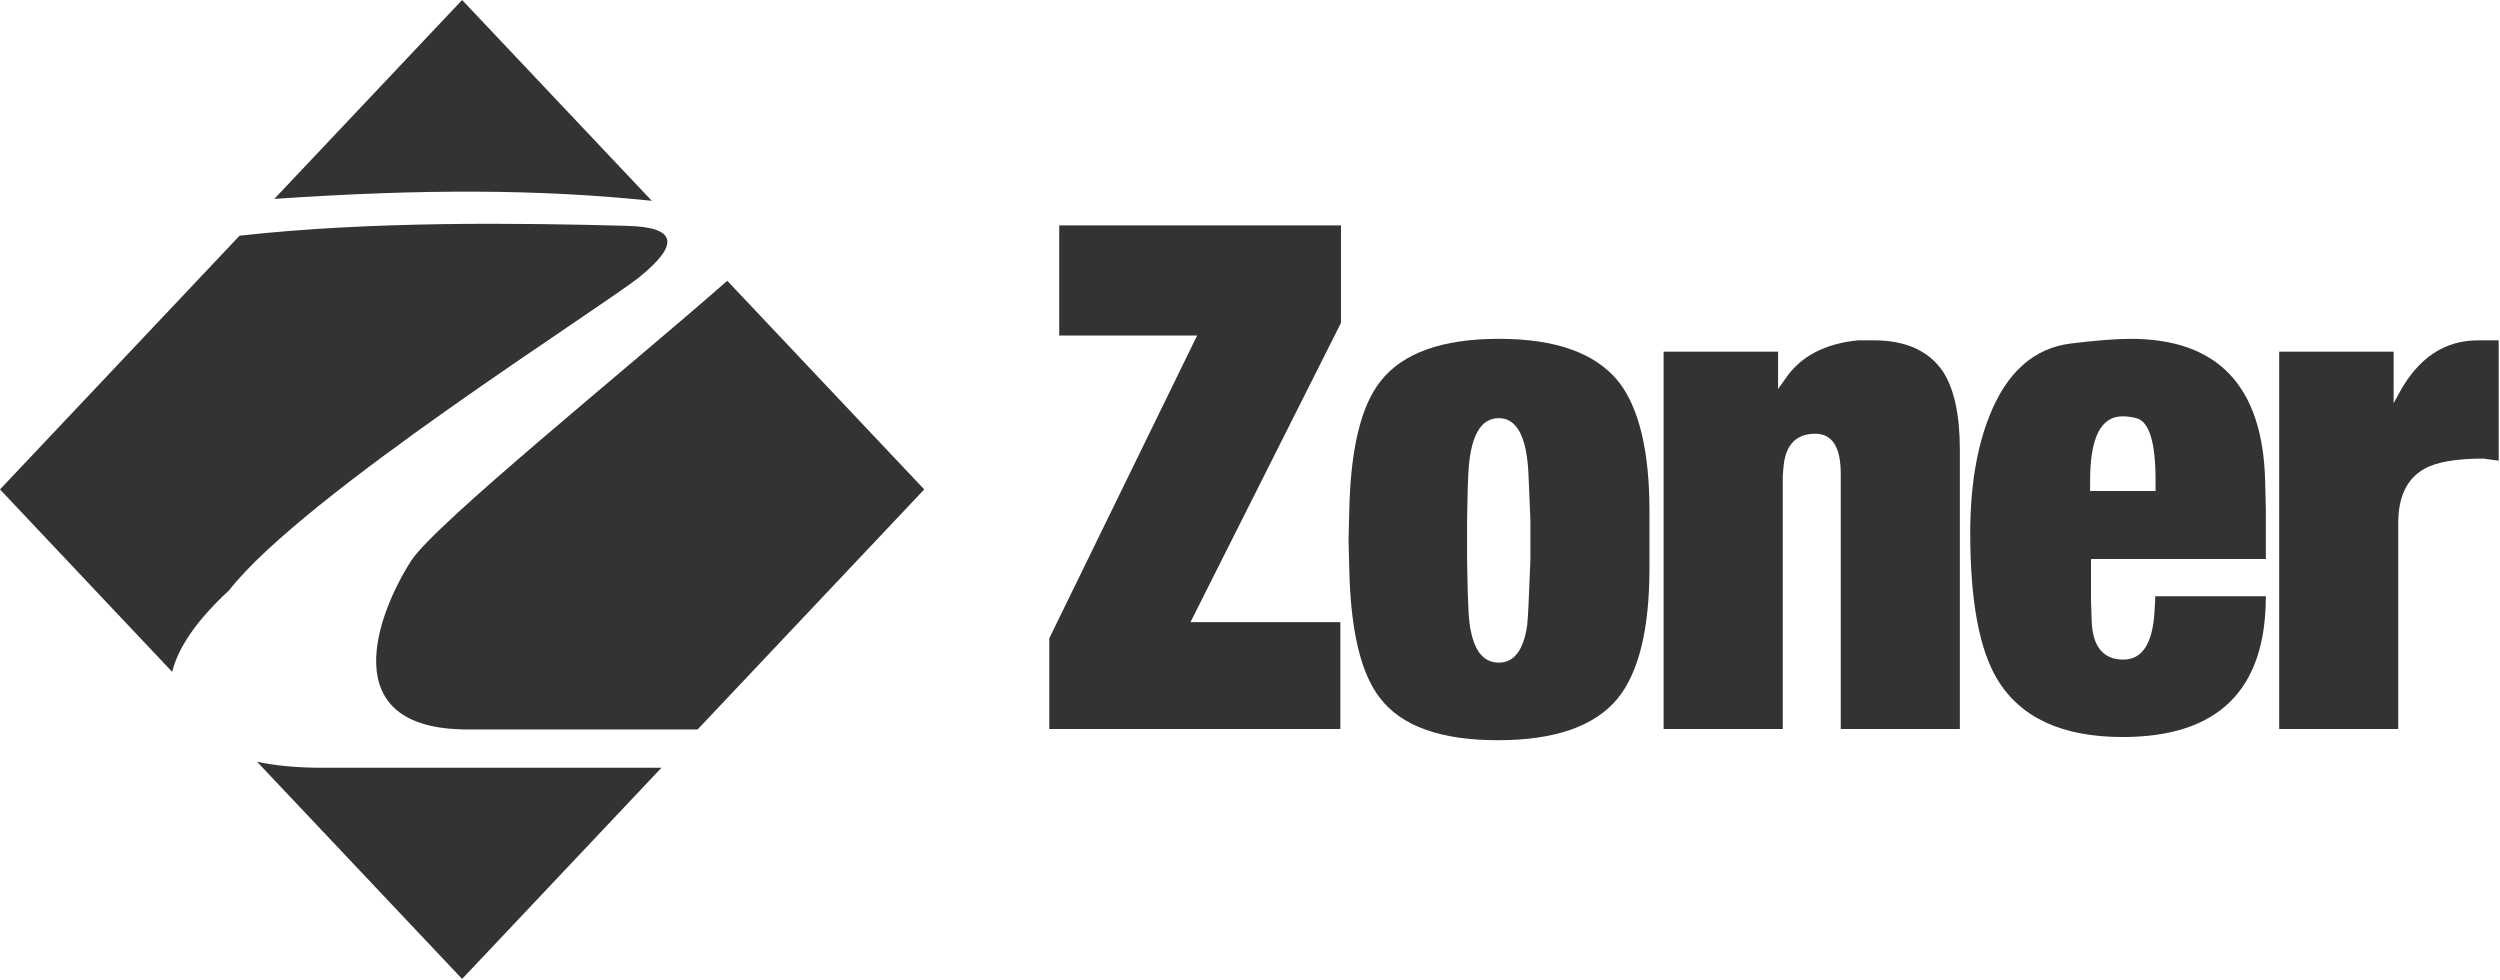
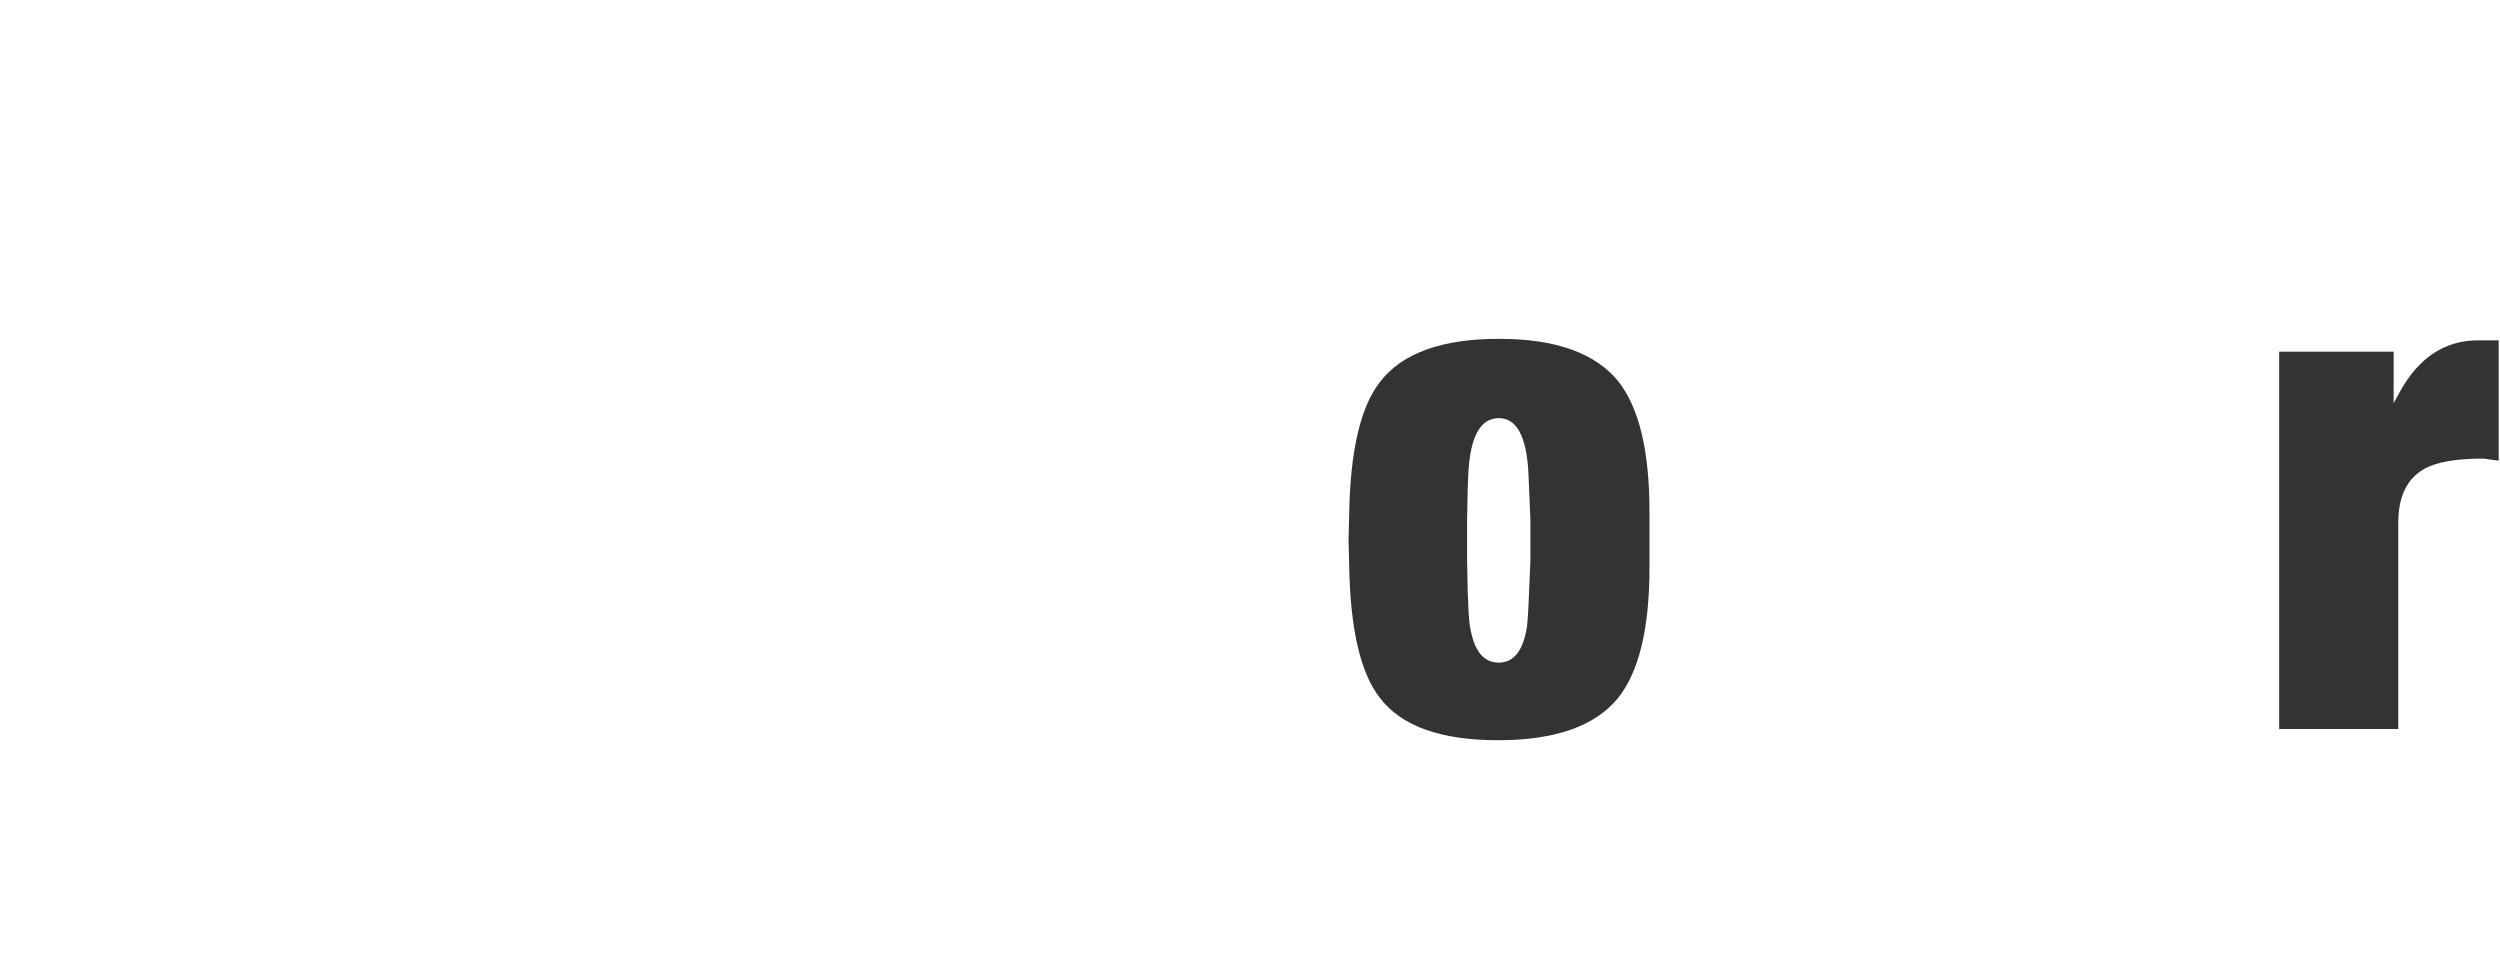
<svg xmlns="http://www.w3.org/2000/svg" width="100%" height="100%" viewBox="0 0 592 232" version="1.1" xml:space="preserve" style="fill-rule:evenodd;clip-rule:evenodd;stroke-linejoin:round;stroke-miterlimit:2;" data-websigner.1.0.7="true">
  <g>
-     <path d="M156.638,181.8l-80.643,-0c-5.509,-0 -10.619,-0.47 -15.119,-1.41l48.554,51.422l47.208,-50.012Zm15.582,-115.311c-23.593,20.729 -69.225,57.554 -74.86,66.307c-7.907,12.291 -18.589,39.938 13.311,39.938l54.526,-0l53.664,-56.839l-46.641,-49.406Zm-115.487,-10.679c31.332,-3.492 66.534,-3.022 91.662,-2.328c12.26,0.268 12.26,4.589 3.176,11.999c-9.105,7.387 -79.655,51.667 -97.319,74.301c-7.886,7.275 -12.133,13.767 -13.479,19.319l-40.773,-43.206l56.733,-60.085Zm8.222,-8.708c35.244,-2.396 62.475,-2.329 89.391,0.448l-44.916,-47.55l-44.475,47.102Z" style="fill:#333;fill-rule:nonzero;" />
-     <path d="M248.468,172.622l0,-21.468l35.012,-71.704l-32.657,-0l-0,-26.08l66.722,-0l0,23.08l-35.642,70.876l35.495,-0l0,25.296l-68.93,-0Z" style="fill:#333;fill-rule:nonzero;" />
    <path d="M347.406,132.707l0.147,7.276l0.147,3.649c0.105,2.798 0.336,4.835 0.673,6.155c1.03,4.748 3.196,7.12 6.539,7.12c3.617,-0 5.846,-2.911 6.709,-8.753c0.104,-0.785 0.189,-2.306 0.314,-4.522l0.463,-10.925l0,-9.648l-0.463,-10.925c-0.42,-8.731 -2.755,-13.118 -7.023,-13.118c-4.373,-0 -6.771,4.387 -7.212,13.118l-0.147,3.649l-0.147,7.276l0,9.648Zm-28.072,-4.858l0.167,-6.761c0.295,-14.685 2.756,-24.937 7.381,-30.781c5.256,-6.715 14.593,-10.073 28.093,-10.073c13.374,-0 22.795,3.358 28.242,10.073c4.899,6.202 7.38,16.454 7.38,30.781l-0,13.387c-0,14.44 -2.523,24.737 -7.528,30.916c-5.468,6.627 -14.931,9.894 -28.409,9.894c-13.5,-0 -22.815,-3.334 -27.925,-10.05c-4.543,-5.843 -6.939,-16.096 -7.234,-30.76l-0.167,-6.626Z" style="fill:#333;fill-rule:nonzero;" />
-     <path d="M393.941,172.622l0,-89.344l27.105,-0l-0,8.843l1.892,-2.664c3.554,-5.127 9.232,-8.082 17.032,-8.865l3.765,-0c7.527,-0 12.953,2.463 16.297,7.298c2.691,4.074 4.059,10.275 4.059,18.603l0,66.129l-28.2,-0l-0,-60.443c-0,-6.291 -2.018,-9.47 -6.035,-9.47c-4.625,-0 -7.148,2.731 -7.548,8.148l-0.147,1.814l0,59.951l-28.22,-0Z" style="fill:#333;fill-rule:nonzero;" />
-     <path d="M494.939,116.276l15.497,-0l0,-2.642c0,-8.821 -1.471,-13.656 -4.394,-14.573c-1.136,-0.314 -2.272,-0.471 -3.428,-0.471c-5.131,-0 -7.675,5.059 -7.675,15.2l-0,2.486Zm41.614,4.141l-0,11.954l-41.404,-0l-0,9.739l0.148,4.656c0.167,6.29 2.69,9.425 7.506,9.425c4.479,-0 6.94,-3.783 7.381,-11.328l0.168,-2.843l-0,-0.829l26.201,-0c-0,22.23 -11.313,33.334 -33.897,33.334c-14.236,-0 -24.119,-4.5 -29.649,-13.589c-4.311,-7.073 -6.456,-18.67 -6.456,-34.721c-0,-10.858 1.514,-20.081 4.562,-27.759c4.08,-10.275 10.473,-15.984 19.157,-17.103c6.057,-0.738 10.787,-1.119 14.257,-1.119c20.692,-0 31.312,11.215 31.858,33.691l0.168,6.492Z" style="fill:#333;fill-rule:nonzero;" />
    <path d="M539.708,172.622l0,-89.344l27.105,-0l-0,12.201l1.261,-2.306c4.501,-8.373 10.746,-12.581 18.736,-12.581l4.879,-0l0,28.497l-3.617,-0.492c-6.519,0 -11.207,0.828 -14.047,2.462c-4.079,2.307 -6.118,6.581 -6.118,12.761l-0,48.802l-28.199,-0Z" style="fill:#333;fill-rule:nonzero;" />
  </g>
</svg>